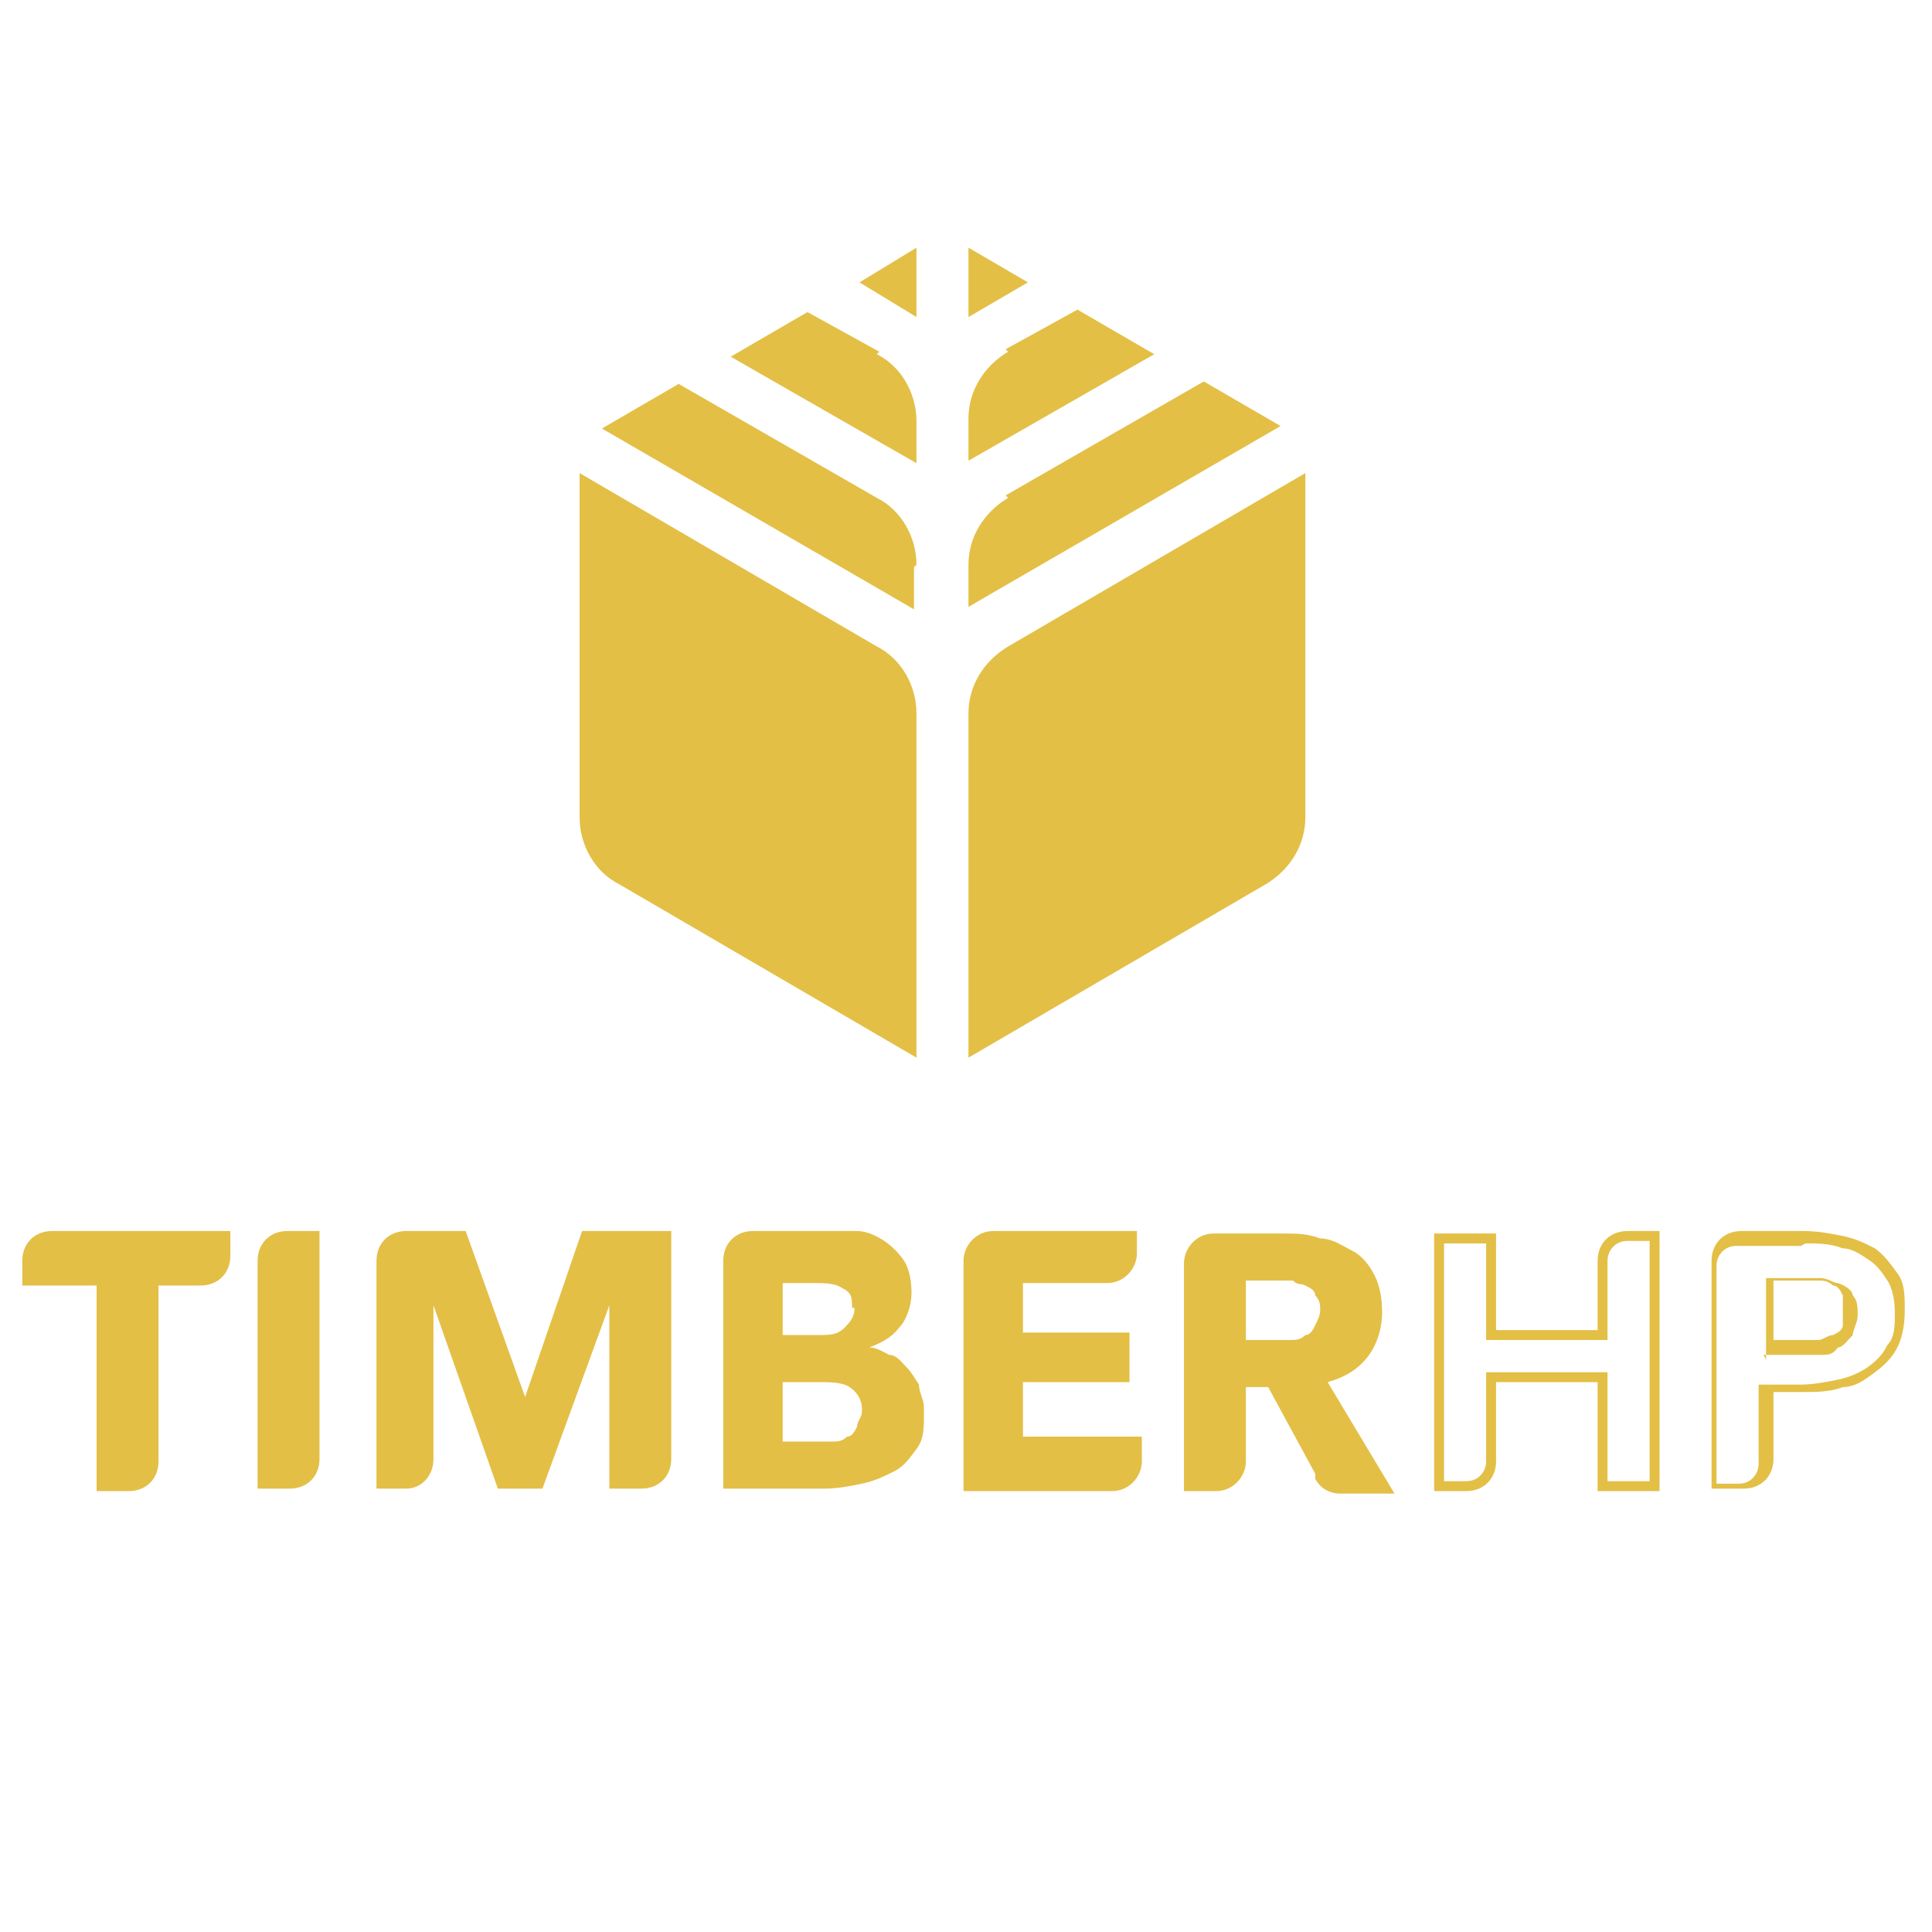
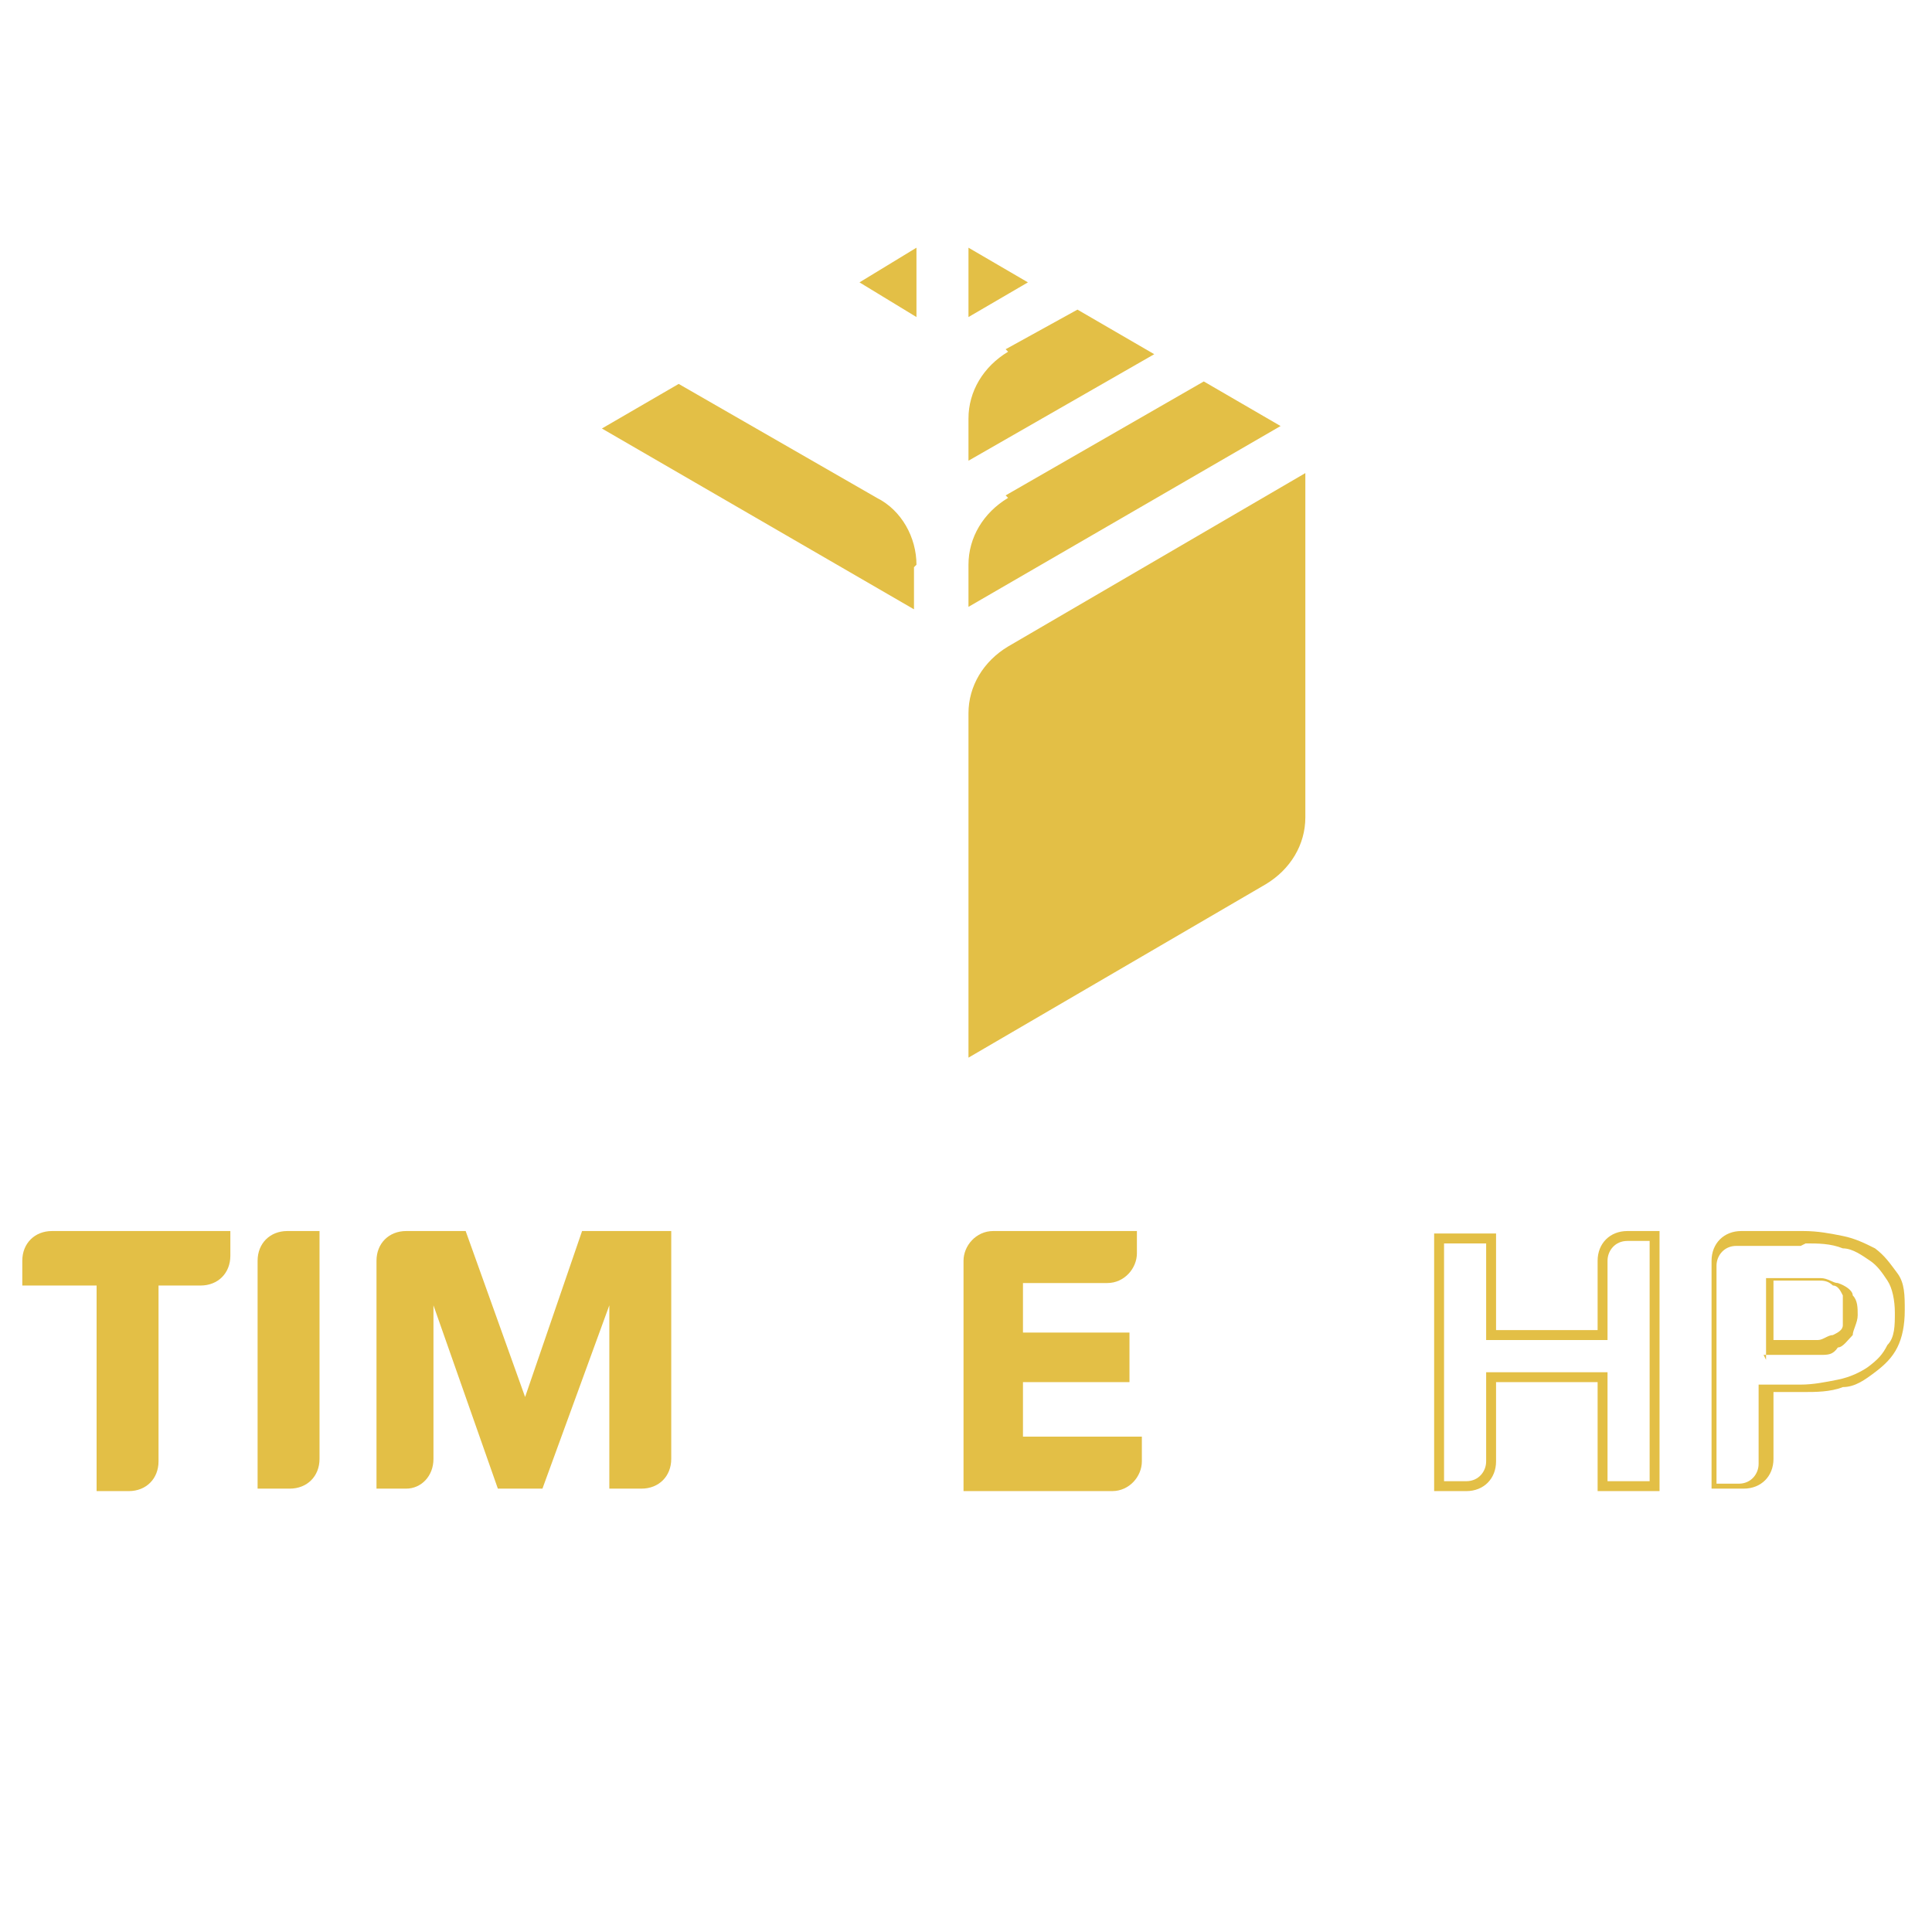
<svg xmlns="http://www.w3.org/2000/svg" id="Layer_1" version="1.1" viewBox="0 0 78 78">
  <defs>
    <style> .st0 { fill: #e3bf46; } </style>
  </defs>
  <g>
    <polygon class="st0" points="41.5 11.4 39.1 10 39.1 12.8 41.5 11.4" />
    <path class="st0" d="M40.7,20.1c-1,.6-1.6,1.6-1.6,2.7v1.7l12.6-7.3-3.1-1.8-8,4.6h0Z" />
    <path class="st0" d="M52.7,33v-13.9l-12,7c-1,.6-1.6,1.6-1.6,2.7v13.9l12-7c1-.6,1.6-1.6,1.6-2.7Z" />
    <path class="st0" d="M40.7,14.2c-1,.6-1.6,1.6-1.6,2.7v1.7l7.5-4.3-3.1-1.8-2.9,1.6h0Z" />
-     <path class="st0" d="M25,35.7l12,7v-13.9c0-1.1-.6-2.2-1.6-2.7l-12-7v13.9c0,1.1.6,2.2,1.6,2.7Z" />
    <polygon class="st0" points="34.7 11.4 37 12.8 37 10 34.7 11.4" />
-     <path class="st0" d="M35.5,14.2l-2.9-1.6-3.1,1.8,7.5,4.3v-1.7c0-1.1-.6-2.2-1.6-2.7h0Z" />
    <path class="st0" d="M37,22.8c0-1.1-.6-2.2-1.6-2.7l-8-4.6-3.1,1.8,12.6,7.3v-1.7h0Z" />
  </g>
  <g>
    <g>
      <path class="st0" d="M6.4,51.9v7.1c0,.7-.5,1.2-1.2,1.2h-1.3v-8.3H.9v-1c0-.7.5-1.2,1.2-1.2h7.2v1c0,.7-.5,1.2-1.2,1.2h-1.8.1Z" />
      <path class="st0" d="M10.4,60.1v-9.2c0-.7.5-1.2,1.2-1.2h1.3v9.2c0,.7-.5,1.2-1.2,1.2h-1.3Z" />
      <path class="st0" d="M24.6,60.1v-7.4h0l-2.7,7.4h-1.8l-2.6-7.4h0v6.2c0,.7-.5,1.2-1.1,1.2h-1.2v-9.2c0-.7.5-1.2,1.2-1.2h2.4l2.4,6.7h0l2.3-6.7h3.6v9.2c0,.7-.5,1.2-1.2,1.2,0,0-1.3,0-1.3,0Z" />
-       <path class="st0" d="M37.3,57.1c0,.6,0,1-.3,1.4s-.5.7-.9.9-.8.4-1.3.5-1,.2-1.5.2h-4.1v-9.2c0-.7.5-1.2,1.2-1.2h3c.4,0,.8,0,1.2,0,.4,0,.8.2,1.1.4s.6.5.8.8.3.8.3,1.3-.2,1.1-.5,1.4c-.3.4-.7.6-1.2.8h0c.3,0,.6.2.8.3.3,0,.5.3.7.5s.3.4.5.7c0,.3.2.6.2.9v.2ZM34.4,52.8c0-.4,0-.6-.4-.8-.3-.2-.7-.2-1.2-.2h-1.2v2.1h1.4c.5,0,.8,0,1.1-.3s.4-.5.4-.8h0ZM34.8,56.9c0-.4-.2-.7-.5-.9s-.8-.2-1.3-.2h-1.4v2.4h2c.2,0,.4,0,.6-.2.2,0,.3-.2.4-.4,0-.2.2-.4.2-.6h0Z" />
      <path class="st0" d="M38.9,60.1v-9.2c0-.6.5-1.2,1.2-1.2h5.8v.9c0,.6-.5,1.2-1.2,1.2h-3.4v2h4.3v2h-4.3v2.2h4.8v1c0,.6-.5,1.2-1.2,1.2h-6.1.1Z" />
-       <path class="st0" d="M53.1,59.5l-1.9-3.5h-.9v3c0,.6-.5,1.2-1.2,1.2h-1.3v-9.2c0-.6.5-1.2,1.2-1.2h2.8c.5,0,1,0,1.5.2.5,0,.9.3,1.3.5s.7.6.9,1,.3.9.3,1.5-.2,1.3-.6,1.8c-.4.5-.9.8-1.6,1l2.7,4.5h-2.2c-.4,0-.8-.2-1-.6v-.2ZM53.3,52.9c0-.2,0-.4-.2-.6,0-.2-.2-.3-.4-.4s-.3,0-.5-.2h-1.9v2.4h1.8c.2,0,.4,0,.6-.2.2,0,.3-.2.4-.4s.2-.4.2-.6Z" />
    </g>
    <g>
      <path class="st0" d="M66.6,50.2v9.6h-1.7v-4.4h-4.9v3.6c0,.4-.3.8-.8.8h-.9v-9.6h1.7v3.9h4.9v-3.2c0-.4.3-.8.8-.8h.9M67,49.7h-1.3c-.7,0-1.2.5-1.2,1.2v2.8h-4.1v-3.9h-2.5v10.4h1.3c.7,0,1.2-.5,1.2-1.2v-3.2h4.1v4.4h2.5v-10.4h0Z" />
      <path class="st0" d="M72.9,50.2c.5,0,1,0,1.5.2.4,0,.8.3,1.1.5.3.2.5.5.7.8s.3.8.3,1.3,0,1-.3,1.3c-.2.4-.4.6-.8.9-.3.2-.7.4-1.2.5s-1,.2-1.5.2h-1.7v3.2c0,.4-.3.8-.8.8h-.9v-8.8c0-.4.3-.8.8-.8h2.6M71.2,54.7h2.3c.3,0,.5,0,.7-.3.2,0,.4-.3.6-.5,0-.2.2-.5.2-.8s0-.6-.2-.8c0-.2-.3-.4-.6-.5-.2,0-.4-.2-.7-.2h-2.2v3.3M72.9,49.7h-2.6c-.7,0-1.2.5-1.2,1.2v9.2h1.3c.7,0,1.2-.5,1.2-1.2v-2.7h1.2c.5,0,1.1,0,1.6-.2.5,0,.9-.3,1.3-.6s.7-.6.9-1c.2-.4.3-.9.3-1.5s0-1.1-.3-1.5-.5-.7-.9-1c-.4-.2-.8-.4-1.3-.5s-1-.2-1.6-.2h0ZM71.6,54.2v-2.5h1.8c.2,0,.4,0,.6.2.2,0,.3.2.4.4,0,.2,0,.4,0,.6s0,.4,0,.6c0,.2-.2.3-.4.4-.2,0-.4.2-.6.2h-1.8Z" />
    </g>
  </g>
</svg>